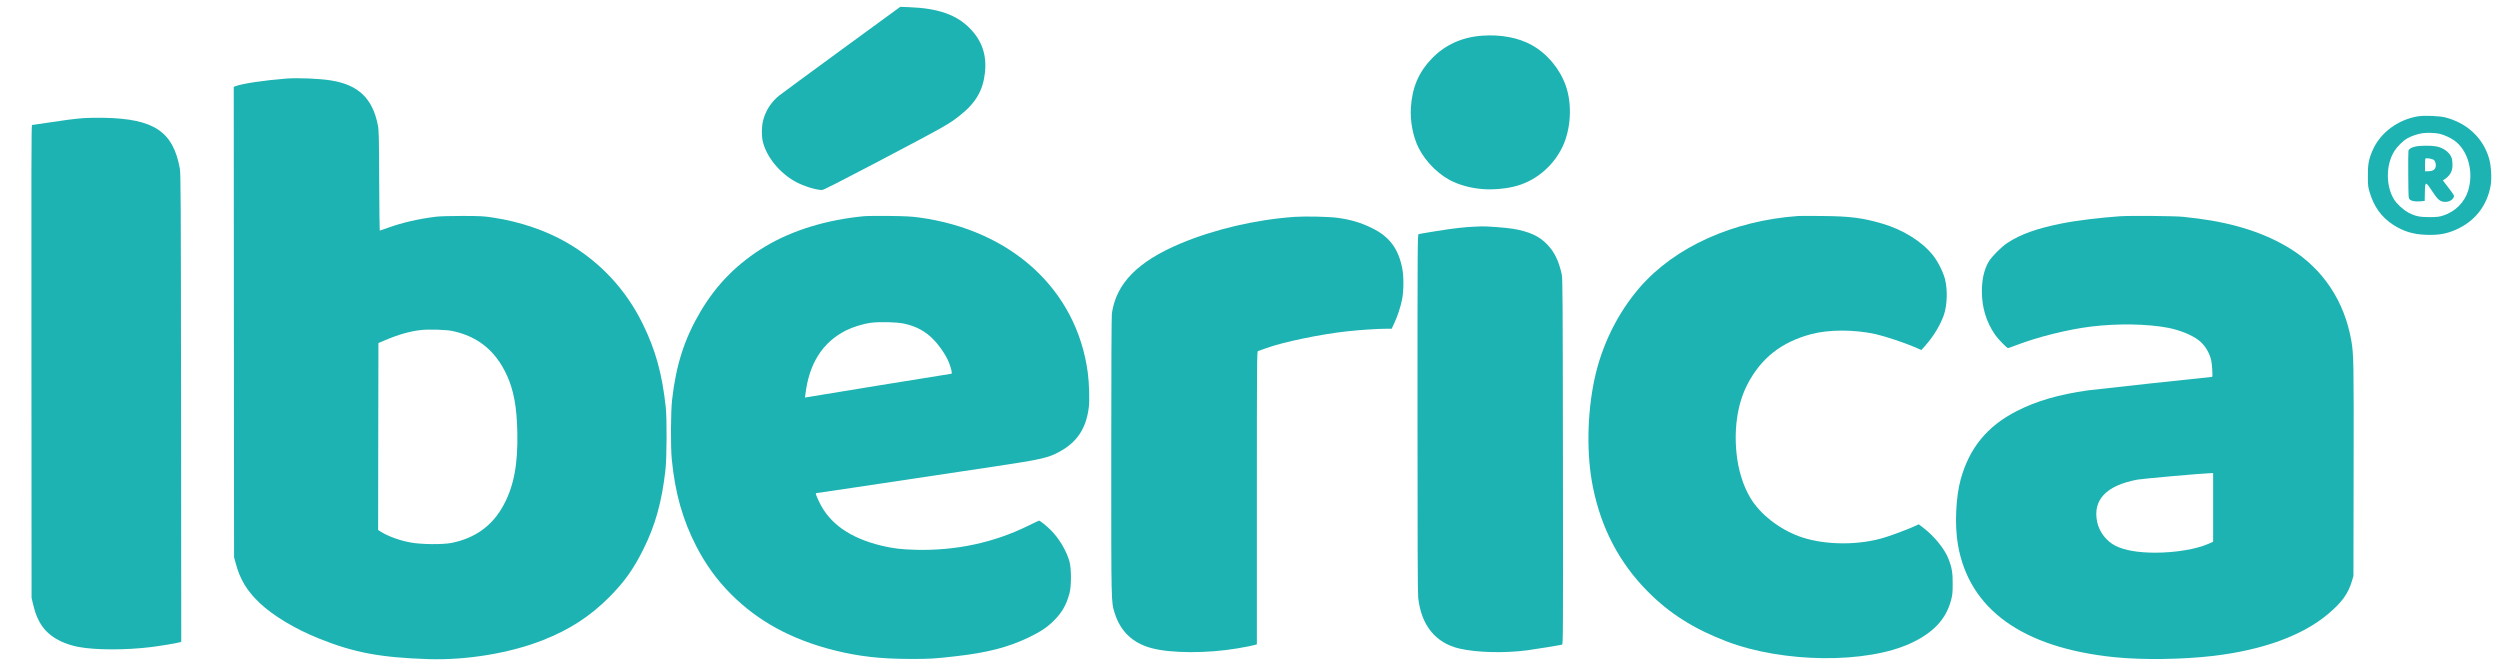
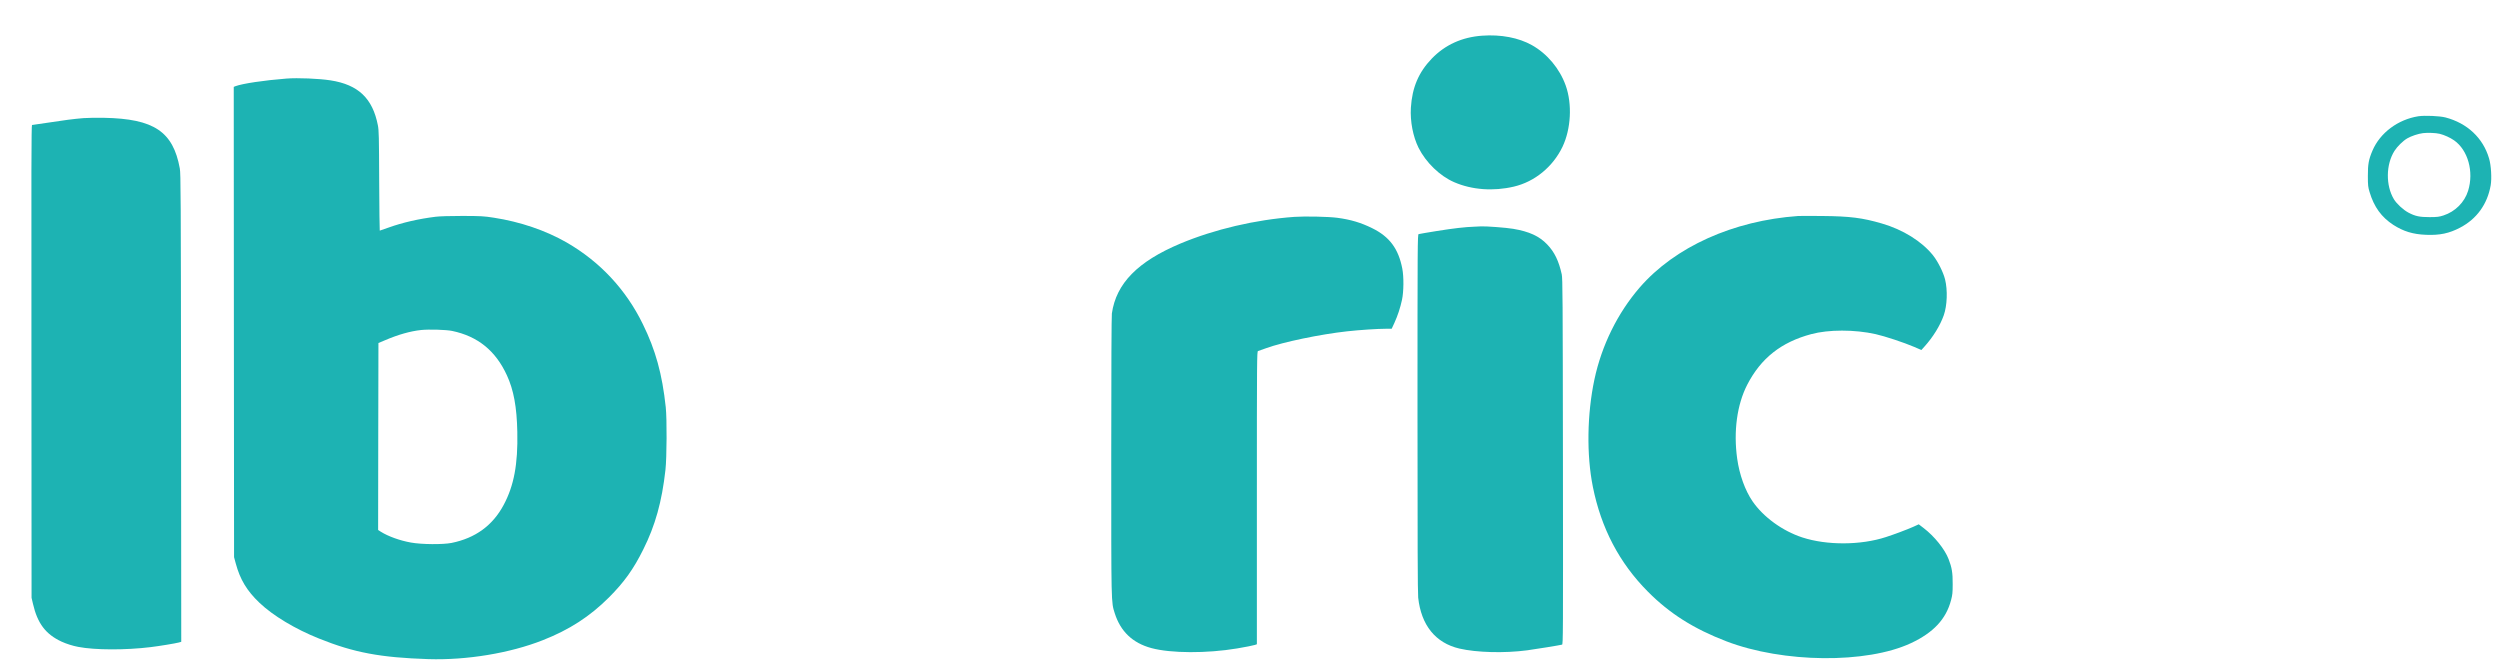
<svg xmlns="http://www.w3.org/2000/svg" preserveAspectRatio="xMidYMid meet" viewBox="0 0 4000 1067" height="1067pt" width="4000pt" version="1.0">
  <g stroke="none" fill="#1db3b3" transform="translate(0,1067) scale(0.1,-0.1)">
-     <path d="M13469 9878 c-514 -376 -965 -707 -1002 -737 -126 -100 -217 -241 -257 -397 -25 -97 -27 -251 -4 -343 60 -246 273 -504 527 -641 128 -69 325 -130 419 -130 23 0 257 119 843 426 1169 616 1184 624 1377 778 244 195 359 396 388 682 28 277 -49 502 -239 697 -213 220 -510 325 -971 342 l-145 6 -936 -683z" />
    <path d="M23714 10099 c-322 -23 -593 -146 -805 -366 -211 -219 -315 -463 -335 -788 -13 -218 34 -460 123 -640 118 -235 341 -451 570 -550 283 -123 626 -148 954 -71 334 78 625 317 779 637 136 286 157 682 52 979 -97 272 -297 511 -542 648 -213 119 -495 173 -796 151z" />
    <path d="M4585 9413 c-361 -28 -706 -80 -818 -122 l-27 -11 2 -3762 3 -3763 27 -100 c69 -256 178 -438 380 -630 215 -205 572 -420 953 -572 559 -225 982 -304 1750 -329 612 -19 1303 95 1830 303 425 167 752 379 1056 682 245 245 394 453 552 771 191 382 297 762 354 1270 22 196 25 819 5 1005 -57 531 -162 913 -367 1330 -270 553 -686 998 -1218 1305 -338 194 -745 332 -1167 397 -162 25 -199 27 -500 28 -208 0 -363 -5 -430 -13 -268 -33 -527 -92 -750 -172 -76 -28 -141 -50 -144 -50 -3 0 -7 359 -9 798 -3 712 -5 807 -21 887 -84 432 -314 650 -756 719 -185 29 -527 43 -705 29z m2650 -4038 c410 -86 694 -316 875 -709 109 -236 159 -508 167 -907 11 -516 -54 -862 -219 -1169 -176 -329 -453 -530 -834 -607 -139 -27 -476 -25 -648 6 -175 31 -365 99 -484 174 l-42 27 2 1496 3 1496 105 44 c209 90 407 146 579 164 127 13 401 5 496 -15z" />
    <path d="M38695 8810 c-327 -51 -614 -265 -735 -549 -61 -142 -75 -218 -74 -406 0 -155 3 -178 28 -260 71 -237 190 -400 379 -523 162 -104 315 -151 524 -159 219 -9 371 23 545 115 266 139 436 375 489 677 19 111 7 321 -26 430 -96 328 -350 565 -698 656 -93 24 -329 34 -432 19z m340 -281 c71 -17 169 -61 231 -105 222 -156 318 -502 224 -806 -57 -184 -205 -333 -394 -395 -72 -23 -97 -26 -221 -27 -161 0 -229 14 -338 71 -84 44 -191 143 -235 216 -132 220 -128 555 9 772 45 71 136 161 205 201 63 37 176 75 253 84 73 9 205 4 266 -11z" />
-     <path d="M38649 8326 c-67 -14 -107 -38 -114 -69 -3 -12 -5 -187 -3 -389 3 -360 3 -368 24 -389 28 -27 84 -37 170 -30 l69 6 3 138 c3 179 11 180 116 19 91 -140 130 -172 212 -172 57 0 110 28 131 70 15 29 14 31 -95 174 l-76 99 24 16 c90 59 130 131 130 230 0 37 -5 83 -10 103 -26 94 -133 176 -256 197 -79 14 -254 13 -325 -3z m288 -212 c29 -19 44 -74 32 -119 -12 -44 -51 -65 -119 -65 l-50 0 0 98 c0 54 3 102 8 106 10 11 103 -3 129 -20z" />
-     <path d="M1335 8780 c-150 -12 -329 -35 -590 -76 -121 -19 -226 -34 -233 -34 -10 0 -12 -743 -9 -3782 l2 -3783 23 -98 c72 -312 203 -485 457 -603 76 -35 180 -68 266 -84 267 -52 758 -53 1159 -4 146 18 394 59 451 74 l39 11 -3 3742 c-3 3421 -5 3750 -20 3832 -108 591 -414 795 -1212 810 -121 2 -269 0 -330 -5z" />
-     <path d="M13815 7210 c-595 -58 -1138 -225 -1568 -482 -441 -264 -779 -603 -1040 -1045 -256 -434 -391 -853 -454 -1413 -21 -191 -24 -746 -5 -945 53 -545 174 -971 395 -1400 153 -294 326 -533 552 -760 432 -435 973 -729 1650 -899 397 -99 737 -138 1220 -139 307 -1 388 4 735 44 500 57 828 142 1157 299 189 91 300 164 404 269 131 130 200 251 251 439 31 114 31 393 0 506 -47 170 -163 367 -297 502 -63 64 -175 154 -190 154 -4 0 -84 -38 -178 -84 -547 -269 -1157 -399 -1792 -383 -242 7 -366 22 -554 67 -499 121 -828 352 -992 695 -56 118 -65 145 -48 145 11 0 652 96 2849 426 750 112 864 138 1048 240 277 152 422 373 463 708 14 111 6 384 -16 551 -176 1327 -1218 2285 -2705 2486 -123 16 -222 21 -475 24 -176 2 -360 0 -410 -5z m650 -1718 c199 -43 350 -126 481 -265 101 -107 205 -266 243 -373 37 -100 49 -164 32 -164 -13 0 -2269 -367 -2313 -376 l-28 -6 6 49 c58 496 274 836 650 1026 108 54 273 106 392 122 146 19 415 13 537 -13z" />
+     <path d="M1335 8780 c-150 -12 -329 -35 -590 -76 -121 -19 -226 -34 -233 -34 -10 0 -12 -743 -9 -3782 l2 -3783 23 -98 c72 -312 203 -485 457 -603 76 -35 180 -68 266 -84 267 -52 758 -53 1159 -4 146 18 394 59 451 74 l39 11 -3 3742 c-3 3421 -5 3750 -20 3832 -108 591 -414 795 -1212 810 -121 2 -269 0 -330 -5" />
    <path d="M28770 7214 c-1039 -74 -1971 -494 -2534 -1143 -354 -409 -609 -926 -725 -1471 -118 -554 -128 -1210 -25 -1720 133 -662 423 -1216 879 -1675 348 -351 735 -596 1257 -796 908 -348 2244 -361 2954 -29 360 169 561 384 641 688 22 84 26 118 26 257 1 178 -13 265 -65 398 -61 160 -228 367 -401 499 l-77 59 -90 -41 c-95 -42 -299 -119 -435 -163 -404 -132 -945 -134 -1338 -6 -318 104 -624 327 -797 579 -119 174 -209 424 -245 681 -61 437 -3 866 161 1184 218 423 542 680 1024 809 279 75 692 75 1029 0 142 -31 459 -136 617 -204 l116 -50 47 52 c140 155 252 337 311 503 55 157 64 400 21 575 -29 115 -115 287 -193 385 -179 223 -480 411 -818 509 -312 91 -509 116 -950 120 -184 2 -360 2 -390 0z" />
-     <path d="M33923 7210 c-312 -21 -709 -69 -938 -116 -403 -81 -653 -171 -869 -312 -89 -58 -250 -219 -294 -294 -75 -126 -112 -286 -112 -477 0 -262 70 -492 212 -698 47 -68 188 -213 207 -213 4 0 67 22 139 50 343 131 815 248 1182 294 425 53 916 45 1245 -20 189 -38 373 -113 484 -198 92 -71 165 -184 196 -303 18 -67 32 -283 19 -283 -27 0 -1898 -203 -1989 -216 -461 -65 -823 -170 -1137 -331 -472 -240 -758 -590 -897 -1093 -78 -284 -98 -729 -45 -1040 176 -1037 1030 -1653 2504 -1805 444 -46 1098 -37 1585 21 790 94 1422 324 1832 668 223 187 325 328 385 533 l23 78 3 1695 c3 1749 1 1847 -37 2070 -110 629 -450 1143 -972 1468 -398 249 -897 411 -1494 487 -66 8 -167 20 -225 26 -134 14 -833 20 -1007 9z m1487 -4659 l0 -548 -67 -31 c-194 -88 -535 -145 -863 -145 -275 1 -482 37 -630 109 -146 73 -261 221 -295 381 -75 354 143 585 643 679 80 15 1039 100 1160 103 l52 1 0 -549z" />
    <path d="M20710 7200 c-625 -45 -1280 -199 -1824 -427 -683 -287 -1027 -638 -1096 -1118 -6 -45 -10 -861 -10 -2277 0 -2407 -2 -2337 56 -2520 92 -291 286 -476 585 -557 312 -85 889 -87 1373 -6 139 24 248 45 284 56 l32 11 0 2343 c0 2222 1 2343 18 2348 9 3 68 24 130 46 276 100 869 223 1297 270 198 22 486 41 624 41 l88 0 43 93 c53 116 94 240 122 370 28 130 30 367 5 498 -62 320 -204 511 -482 648 -180 89 -345 138 -556 166 -140 19 -520 27 -689 15z" />
    <path d="M23590 7043 c-151 -5 -331 -26 -600 -69 -151 -24 -283 -47 -292 -50 -17 -5 -18 -150 -18 -2859 0 -2020 3 -2884 11 -2957 48 -442 277 -725 659 -815 277 -64 719 -76 1085 -28 128 17 528 82 558 91 16 5 17 142 14 2927 -3 2647 -5 2929 -19 2997 -47 214 -116 357 -232 478 -128 134 -286 207 -546 251 -111 19 -434 43 -515 39 -16 -1 -64 -3 -105 -5z" />
  </g>
</svg>